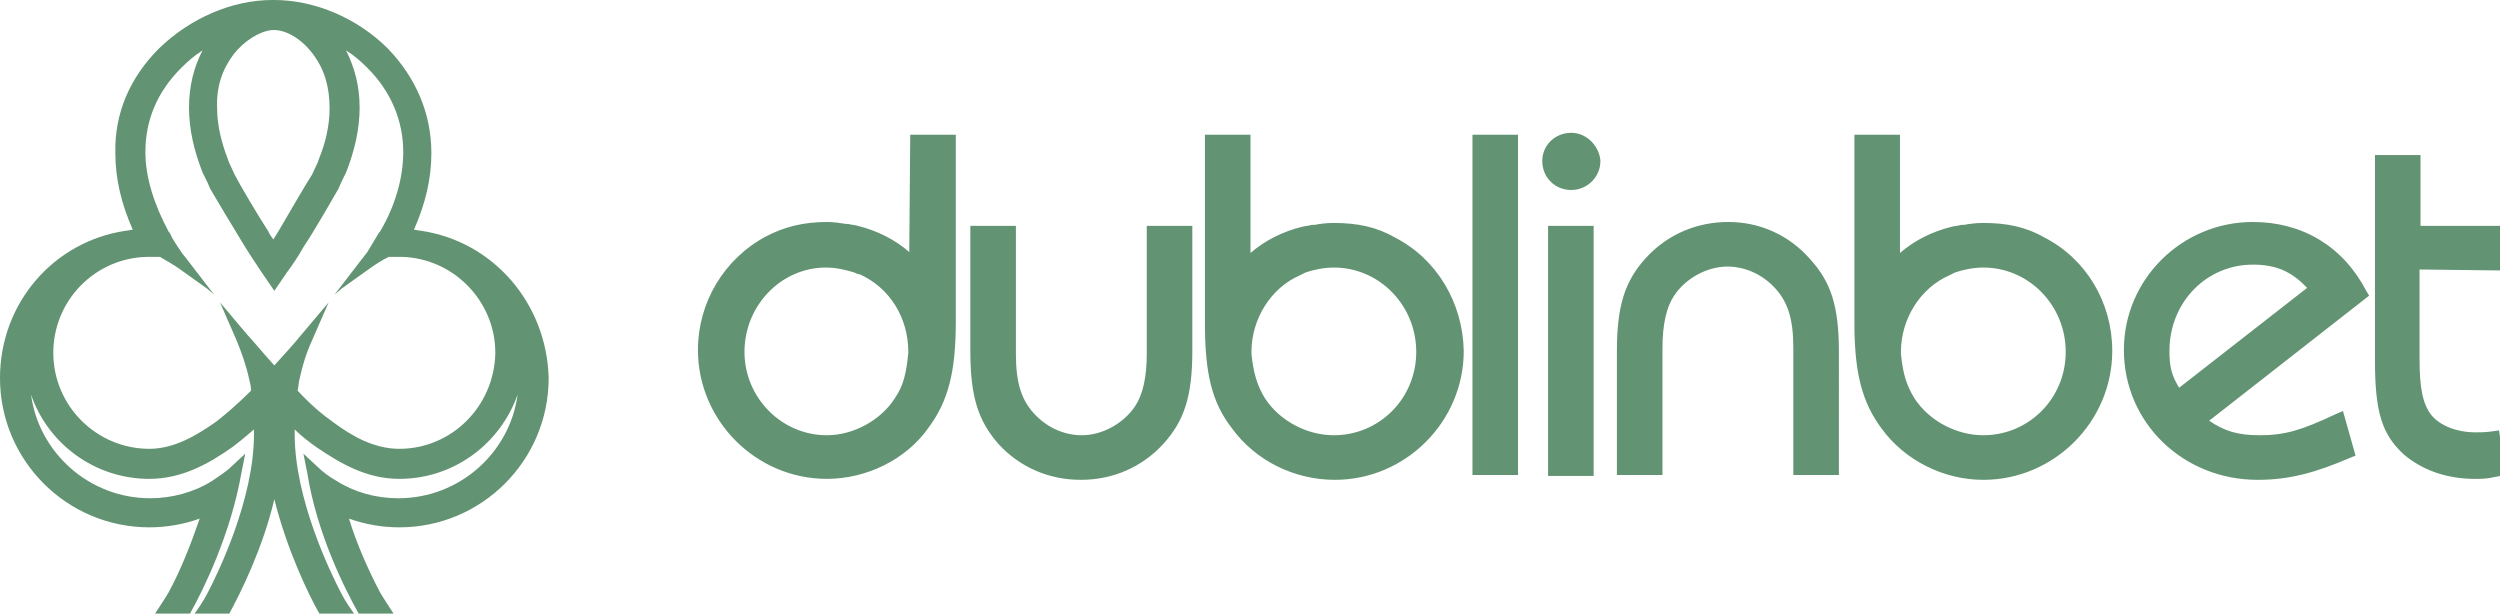
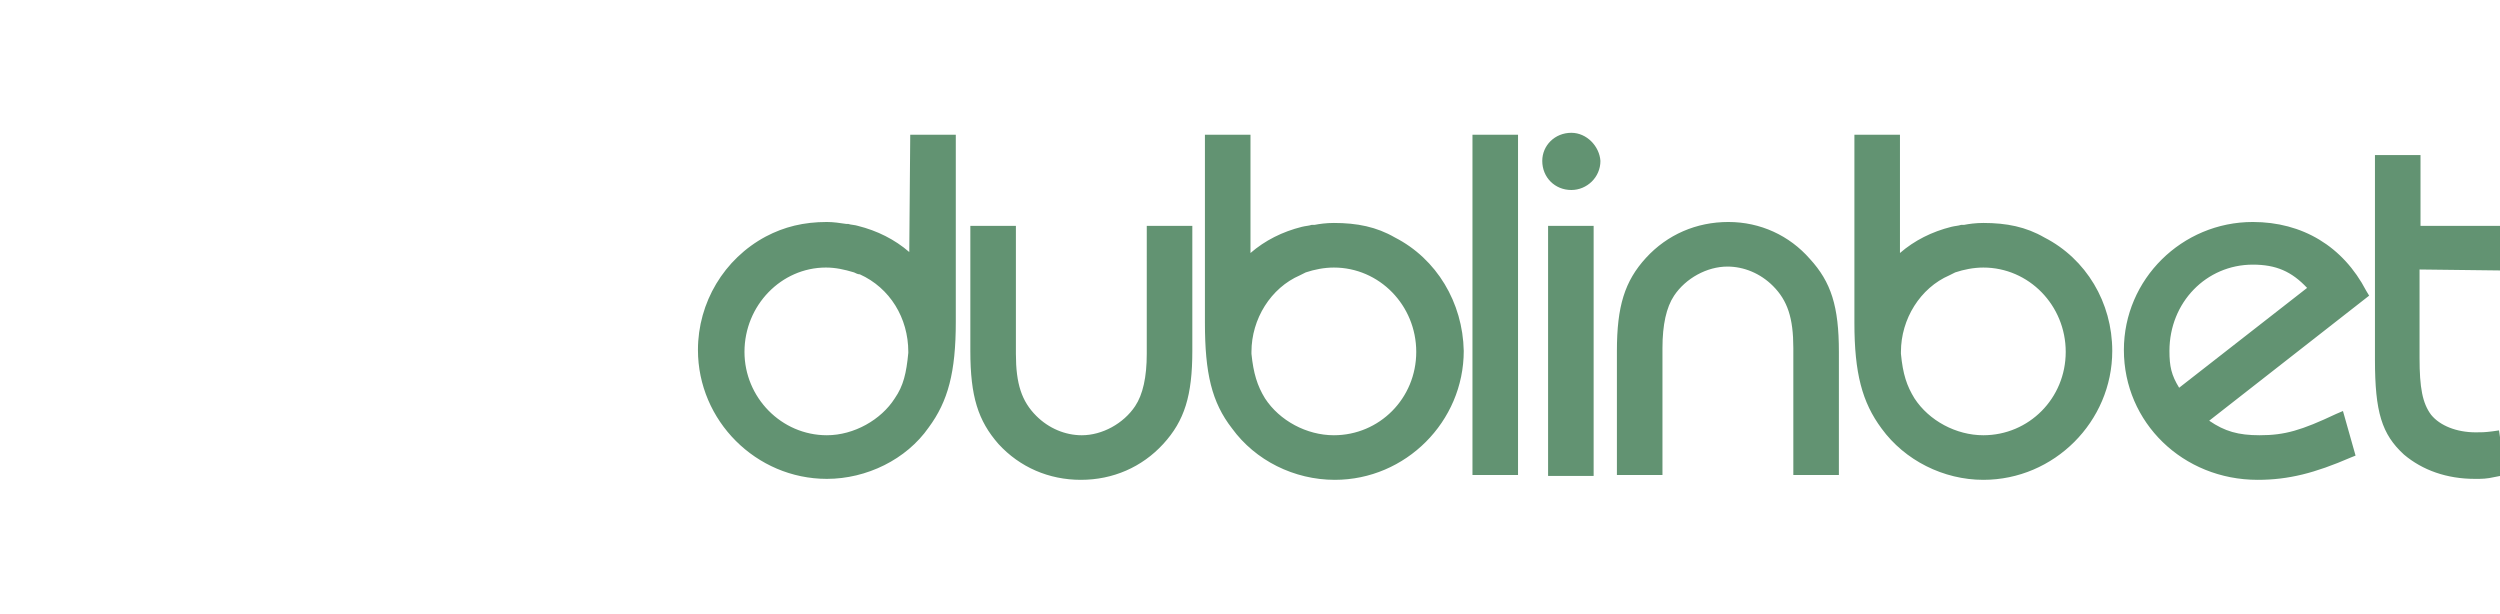
<svg xmlns="http://www.w3.org/2000/svg" version="1.1" id="Layer_1" x="0px" y="0px" viewBox="0 0 257.9 63.3" style="enable-background:new 0 0 257.9 63.3;" xml:space="preserve">
  <style type="text/css">
	.st0{fill:#629372;}
</style>
  <path class="st0" d="M118.3,36.5c0,2.4-0.4,4.2-1.2,5.4c-1.2,1.8-3.4,3-5.5,3c-1.7,0-3.4-0.7-4.7-2c-1.5-1.5-2.1-3.3-2.1-6.4V23.3  h-4.7v12.9c0,4.7,0.8,7.2,2.9,9.6c2.2,2.4,5.2,3.7,8.5,3.7c3.3,0,6.3-1.3,8.5-3.7c2.2-2.4,3-5,3-9.6V23.3h-4.7L118.3,36.5  L118.3,36.5z M151.9,13.9h4.7v35.1h-4.7V13.9z M162.1,13.7c-1.7,0-3,1.3-3,2.9c0,1.7,1.3,3,3,3c1.6,0,3-1.3,3-3  C165,15.1,163.7,13.7,162.1,13.7z M159.7,23.3h4.7v25.8h-4.7V23.3z M178.3,22.9c-3.3,0-6.3,1.3-8.5,3.7c-2.2,2.4-3,5-3,9.6v12.8h4.7  V35.9c0-2.4,0.4-4.2,1.2-5.4c1.2-1.8,3.4-3,5.5-3c1.7,0,3.4,0.7,4.7,2c1.5,1.5,2.1,3.3,2.1,6.4v13.1h4.7V36.3c0-4.7-0.8-7.2-3-9.6  C184.6,24.3,181.6,22.9,178.3,22.9L178.3,22.9z M93.8,26c-1.5-1.3-3.3-2.2-5.3-2.7c-0.3-0.1-0.7-0.1-1-0.2l-0.2,0  c-0.7-0.1-1.3-0.2-2-0.2c-2.4,0-4.4,0.5-6.3,1.5c-4.3,2.3-7,6.8-7,11.7c0,7.3,6,13.3,13.3,13.3c4.1,0,8.2-2,10.5-5.3  c2-2.7,2.8-5.7,2.8-10.9V13.9h-4.7L93.8,26L93.8,26z M85.3,44.9c-4.7,0-8.5-3.9-8.5-8.6c0-4.8,3.8-8.7,8.4-8.7c1,0,1.9,0.2,2.9,0.5  c0.2,0.1,0.4,0.2,0.6,0.2c3.1,1.4,5,4.5,5,8l0,0.1c-0.2,2.1-0.5,3.4-1.4,4.7C90.9,43.3,88.1,44.9,85.3,44.9z M143.9,24.5  c-1.9-1.1-3.9-1.5-6.3-1.5c-0.8,0-1.5,0.1-2,0.2l-0.3,0c-0.3,0.1-0.6,0.1-1,0.2c-2,0.5-3.8,1.4-5.3,2.7V13.9h-4.7v19.4  c0,5.2,0.7,8.2,2.8,10.9c2.4,3.3,6.4,5.3,10.6,5.3c7.3,0,13.3-6,13.3-13.3C150.9,31.2,148.2,26.7,143.9,24.5z M146.1,36.3  c0,4.8-3.8,8.6-8.5,8.6c-2.8,0-5.6-1.5-7.1-3.8c-0.8-1.3-1.2-2.6-1.4-4.6v-0.2c0-3.4,2-6.6,5-7.9c0.2-0.1,0.4-0.2,0.6-0.3  c0.9-0.3,1.9-0.5,2.9-0.5C142.3,27.6,146.1,31.5,146.1,36.3z M210.9,24.5c-1.9-1.1-3.9-1.5-6.3-1.5c-0.8,0-1.5,0.1-2,0.2l-0.3,0  c-0.3,0.1-0.6,0.1-1,0.2c-2,0.5-3.8,1.4-5.3,2.7V13.9h-4.7v19.4c0,5.2,0.8,8.2,2.8,10.9c2.4,3.3,6.4,5.3,10.5,5.3  c7.3,0,13.3-6,13.3-13.3C217.9,31.2,215.2,26.7,210.9,24.5L210.9,24.5z M213.1,36.3c0,4.8-3.8,8.6-8.5,8.6c-2.8,0-5.6-1.5-7.1-3.8  c-0.8-1.3-1.2-2.5-1.4-4.6v-0.2c0-3.4,2-6.6,5-7.9c0.2-0.1,0.4-0.2,0.6-0.3c0.9-0.3,1.9-0.5,2.9-0.5  C209.3,27.6,213.1,31.5,213.1,36.3z M244.1,30c-2.4-4.6-6.6-7.1-11.7-7.1c-7.3,0-13.3,5.9-13.3,13.2c0,7.5,6.1,13.4,13.8,13.4  c3.2,0,5.9-0.7,9.6-2.3l0.5-0.2l-1.3-4.6l-0.7,0.3c-3.6,1.7-5.3,2.2-7.9,2.2c-2.2,0-3.6-0.4-5.2-1.5l16.5-12.9L244.1,30L244.1,30z   M238,29.7L224.8,40c-0.8-1.3-1-2.2-1-3.8c0-5,3.8-8.9,8.6-8.9C234.8,27.3,236.4,28,238,29.7L238,29.7z M257.9,27.9v-4.6h-8.2V16  h-4.7v21.1c0,5.4,0.7,7.7,3,9.8c1.9,1.6,4.4,2.5,7.3,2.5c0.8,0,1.2,0,2.1-0.2l0.5-0.1v-4l-0.1-0.7l-0.7,0.1  c-0.8,0.1-1.1,0.1-1.7,0.1c-2,0-3.7-0.7-4.6-1.8c-0.9-1.2-1.2-2.8-1.2-5.9v-9.1L257.9,27.9L257.9,27.9z" />
-   <path class="st0" d="M43.4,23.8c-0.2,0-0.5-0.1-0.7-0.1c1.2-2.7,1.8-5.3,1.8-7.9C44.5,11.7,42.9,8,40,5c-3.1-3.1-7.5-5-11.7-5  l-0.1,0l-0.1,0c-4.2,0-8.5,1.9-11.7,5c-3,3-4.6,6.7-4.5,10.8c0,2.6,0.6,5.2,1.8,7.9c-0.2,0-0.5,0.1-0.7,0.1C5.5,24.9,0,31.3,0,39  c0,8.5,6.9,15.4,15.4,15.4c1.8,0,3.5-0.3,5.2-0.9c-0.9,2.6-1.9,5.2-3.2,7.6c-0.4,0.7-1.1,1.7-1.4,2.2h3.6c1.4-2.5,4.2-8.2,5.3-14.5  l0.4-2l-1.4,1.3c-0.6,0.6-1.3,1-2,1.5c-1.9,1.2-4.2,1.8-6.4,1.8c-6.3,0-11.5-4.7-12.3-10.7c1.7,5,6.5,8.7,12.2,8.7  c3.4,0,6.2-1.6,8.6-3.3c0.8-0.6,1.5-1.2,2.2-1.8c0,0.2,0,0.3,0,0.5c0,6.7-3.7,14.3-4.8,16.4c-0.4,0.8-1.1,1.8-1.4,2.2h3.6  c1.2-2.2,3.5-6.8,4.7-11.9c1.3,5.2,3.5,9.8,4.7,11.9h3.6c-0.3-0.4-1-1.4-1.4-2.2c-1.1-2.1-4.8-9.7-4.8-16.4c0-0.2,0-0.3,0-0.5  c0.7,0.7,1.5,1.3,2.2,1.8c2.5,1.7,5.2,3.3,8.6,3.3c5.6,0,10.4-3.6,12.2-8.7c-0.8,6-6,10.7-12.3,10.7c-2.3,0-4.5-0.6-6.4-1.8  c-0.7-0.4-1.4-0.9-2-1.5l-1.4-1.3l0.4,2c1,6.3,3.9,12,5.3,14.5h3.6c-0.3-0.5-1-1.5-1.4-2.2c-1.3-2.5-2.4-5-3.2-7.6  c1.7,0.6,3.4,0.9,5.2,0.9c8.5,0,15.4-6.9,15.4-15.4C56.4,31.3,50.9,24.9,43.4,23.8z M24.1,5.6c1.1-1.4,2.7-2.4,4-2.5l0.1,0l0,0l0,0  l0.1,0c1.3,0,2.9,1,4,2.5c1.2,1.6,1.7,3.4,1.7,5.6c0,1.7-0.4,3.5-1.1,5.2l-0.1,0.3c-0.2,0.4-0.4,0.9-0.6,1.3  c-0.6,0.9-2.5,4.2-3.5,5.9c-0.2,0.3-0.3,0.5-0.5,0.8c-0.2-0.3-0.4-0.5-0.5-0.8c-1.1-1.7-3-4.9-3.5-5.9c-0.2-0.4-0.4-0.9-0.6-1.3  l-0.1-0.3c-0.7-1.8-1.1-3.6-1.1-5.2C22.3,9,22.9,7.2,24.1,5.6z M41.2,46.3c-2.6,0-4.9-1.3-6.9-2.8c-1-0.7-2.2-1.7-3.6-3.2  c0.1-0.4,0.1-0.8,0.2-1.2c0.3-1.4,0.7-2.7,1.3-4l1.7-3.9l-2.7,3.2c-0.9,1.1-1.9,2.2-2.9,3.3c-1-1.1-1.9-2.2-2.9-3.3l-2.7-3.2  l1.7,3.9c0.5,1.2,1,2.6,1.3,4c0.1,0.4,0.2,0.8,0.2,1.2c-1.4,1.4-2.7,2.5-3.6,3.2c-2,1.4-4.3,2.8-6.9,2.8c-5.4,0-9.9-4.4-9.9-9.9  c0-5.4,4.3-9.8,9.7-9.9l0.6,0c0.2,0,0.5,0,0.7,0c0.7,0.4,1.4,0.8,2.1,1.3l2.8,2l0.7,0.6l-0.7-0.9l-2-2.6c-0.2-0.3-0.5-0.6-0.7-0.9  c-0.4-0.6-0.9-1.3-1.2-2l-0.1-0.1c-1.5-2.8-2.4-5.6-2.4-8.2c0-3.3,1.2-6.2,3.7-8.7c0.7-0.7,1.4-1.3,2.2-1.8  c-0.9,1.7-1.4,3.7-1.4,5.9c0,2.2,0.5,4.4,1.4,6.7l0.2,0.4l0,0c0.2,0.4,0.4,0.8,0.6,1.3c0.4,0.7,2.5,4.2,3.6,6  c0.5,0.8,1.1,1.7,1.7,2.6l1.3,1.9l1.3-1.9c0.6-0.8,1.2-1.7,1.7-2.6c1.2-1.8,3.2-5.3,3.6-6c0.2-0.5,0.4-0.9,0.6-1.3l0,0l0.2-0.4  c0.9-2.3,1.4-4.5,1.4-6.7c0-2.2-0.5-4.1-1.4-5.9c0.8,0.5,1.5,1.1,2.2,1.8c2.4,2.4,3.7,5.4,3.7,8.7c0,2.6-0.8,5.5-2.4,8.2l-0.1,0.1  c-0.4,0.7-0.8,1.3-1.2,2c0,0-0.3,0.4-0.7,0.9l-2,2.6l-0.7,0.9l0.7-0.6l2.8-2c0.7-0.5,1.3-0.9,2.1-1.3c0.2,0,0.5,0,0.7,0l0.6,0  c5.3,0.1,9.7,4.5,9.7,9.9C51,41.9,46.6,46.3,41.2,46.3z" />
</svg>